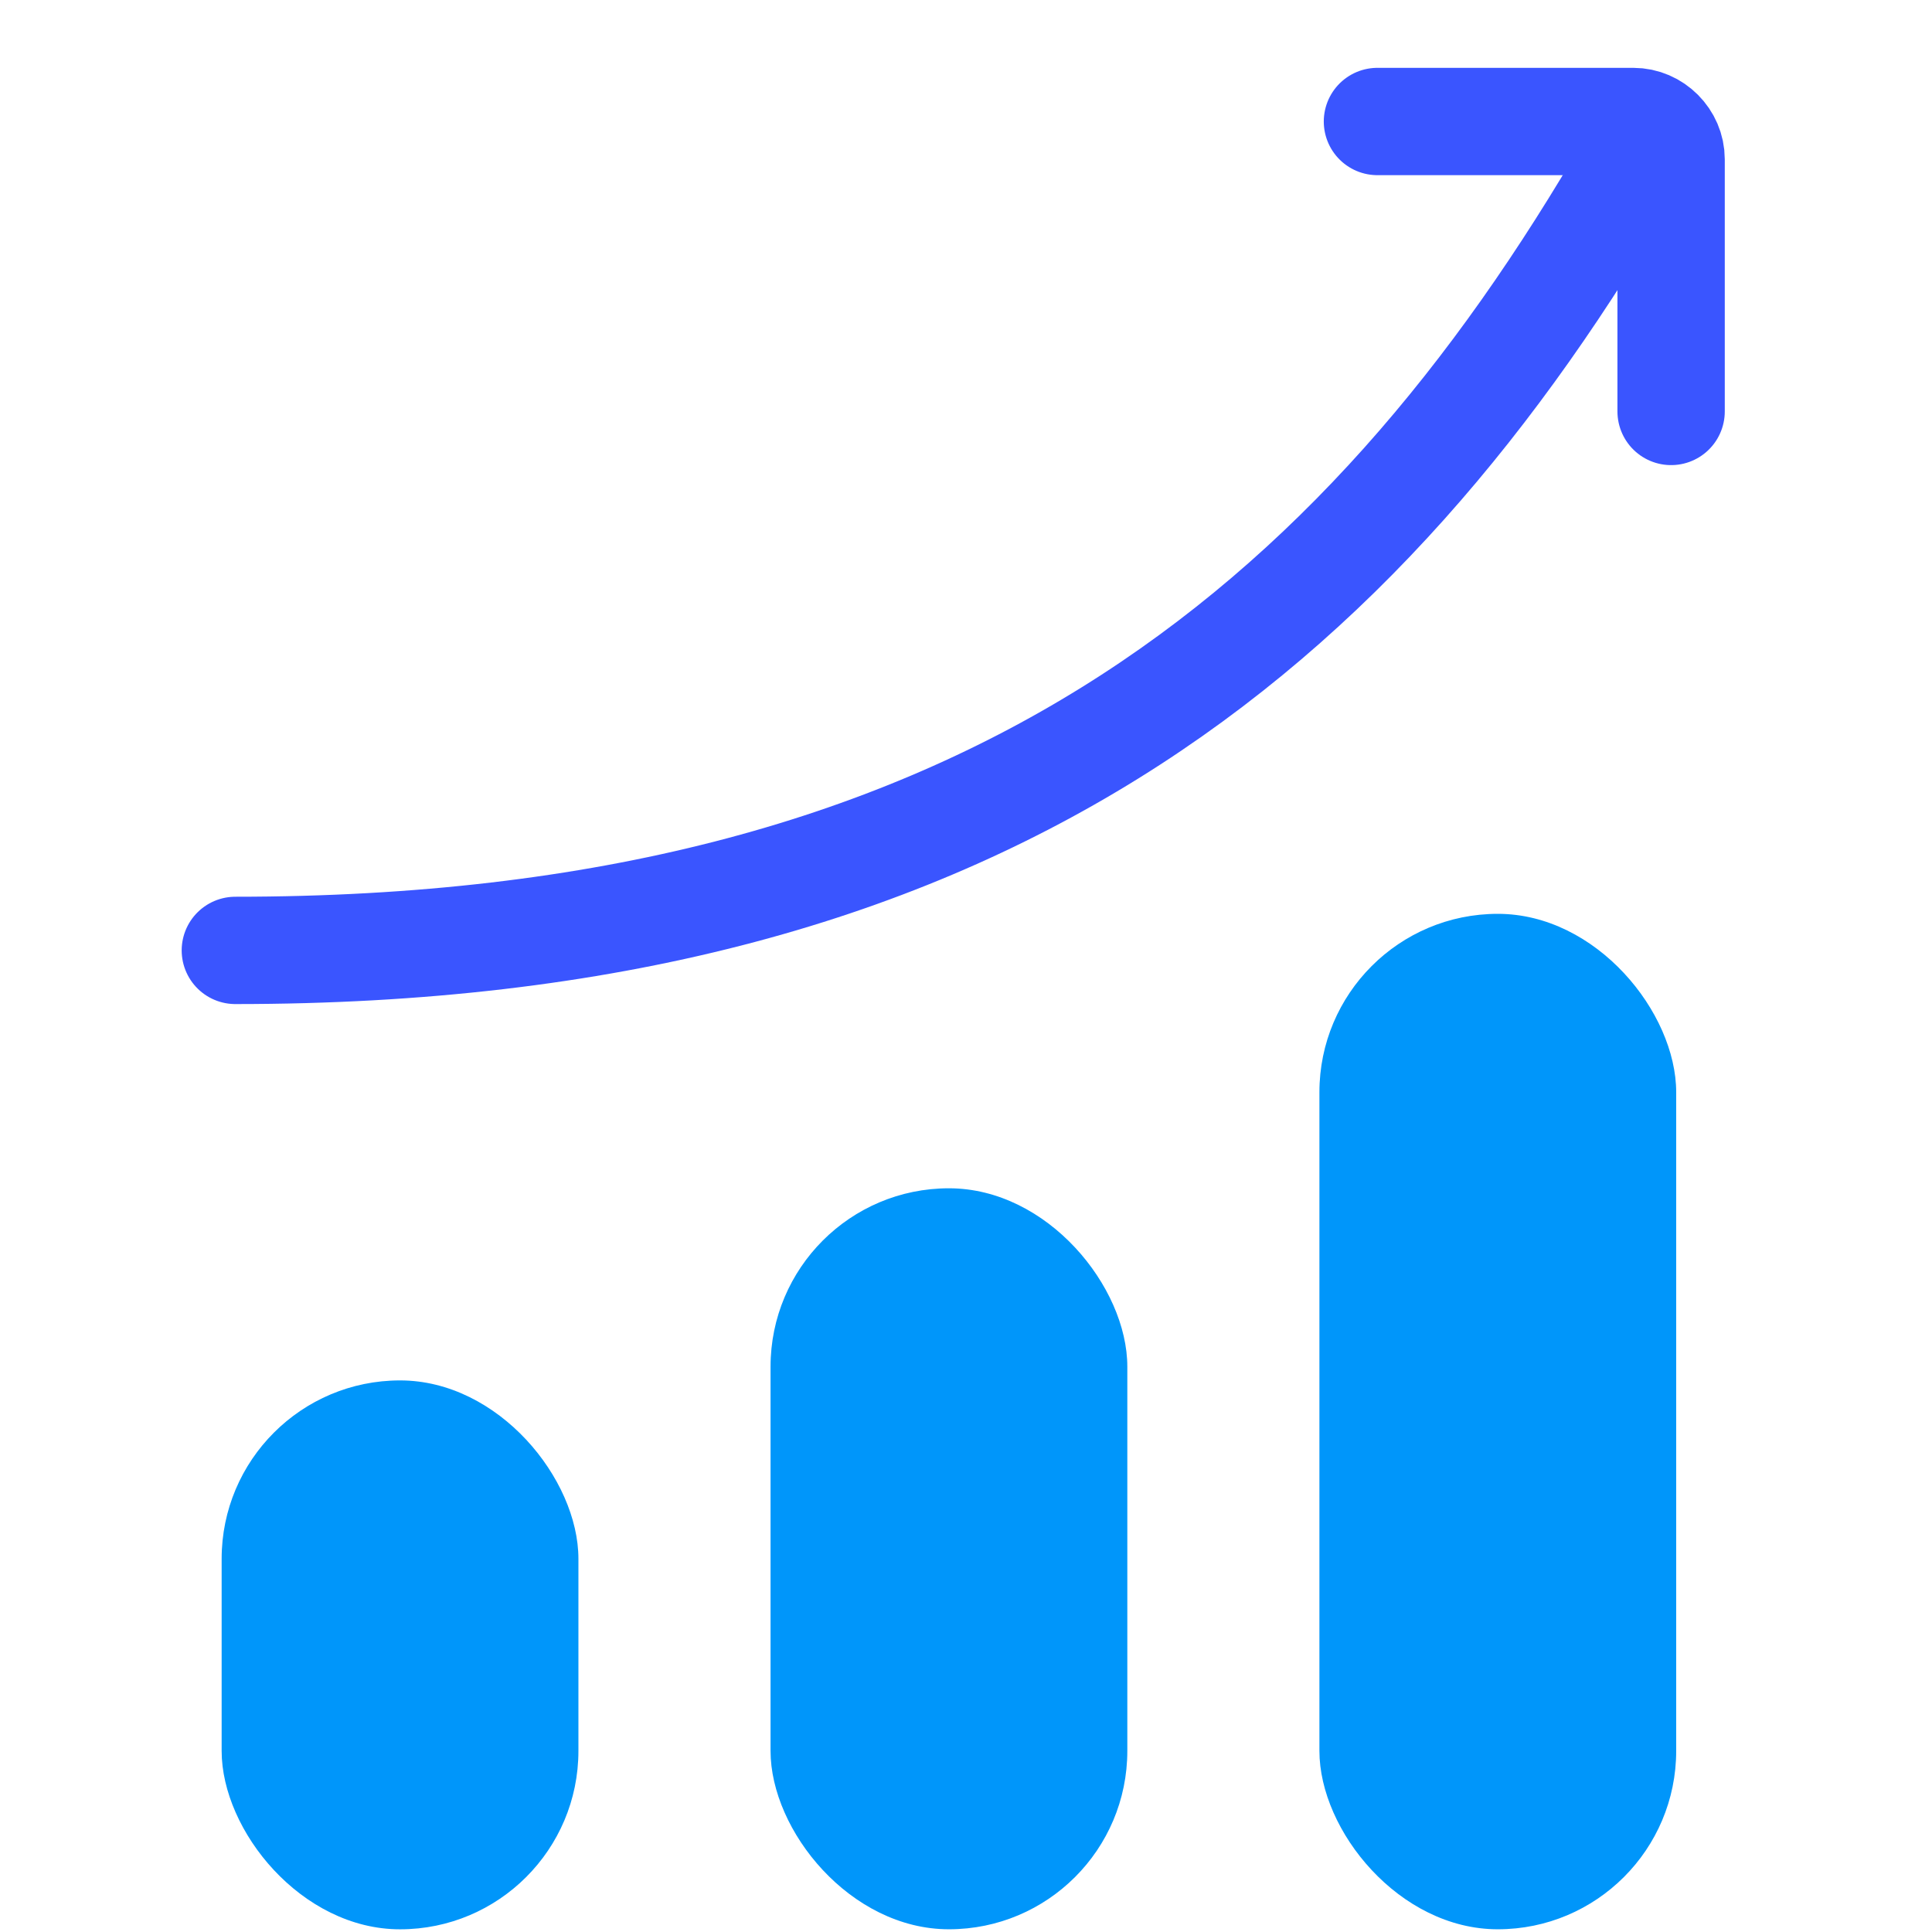
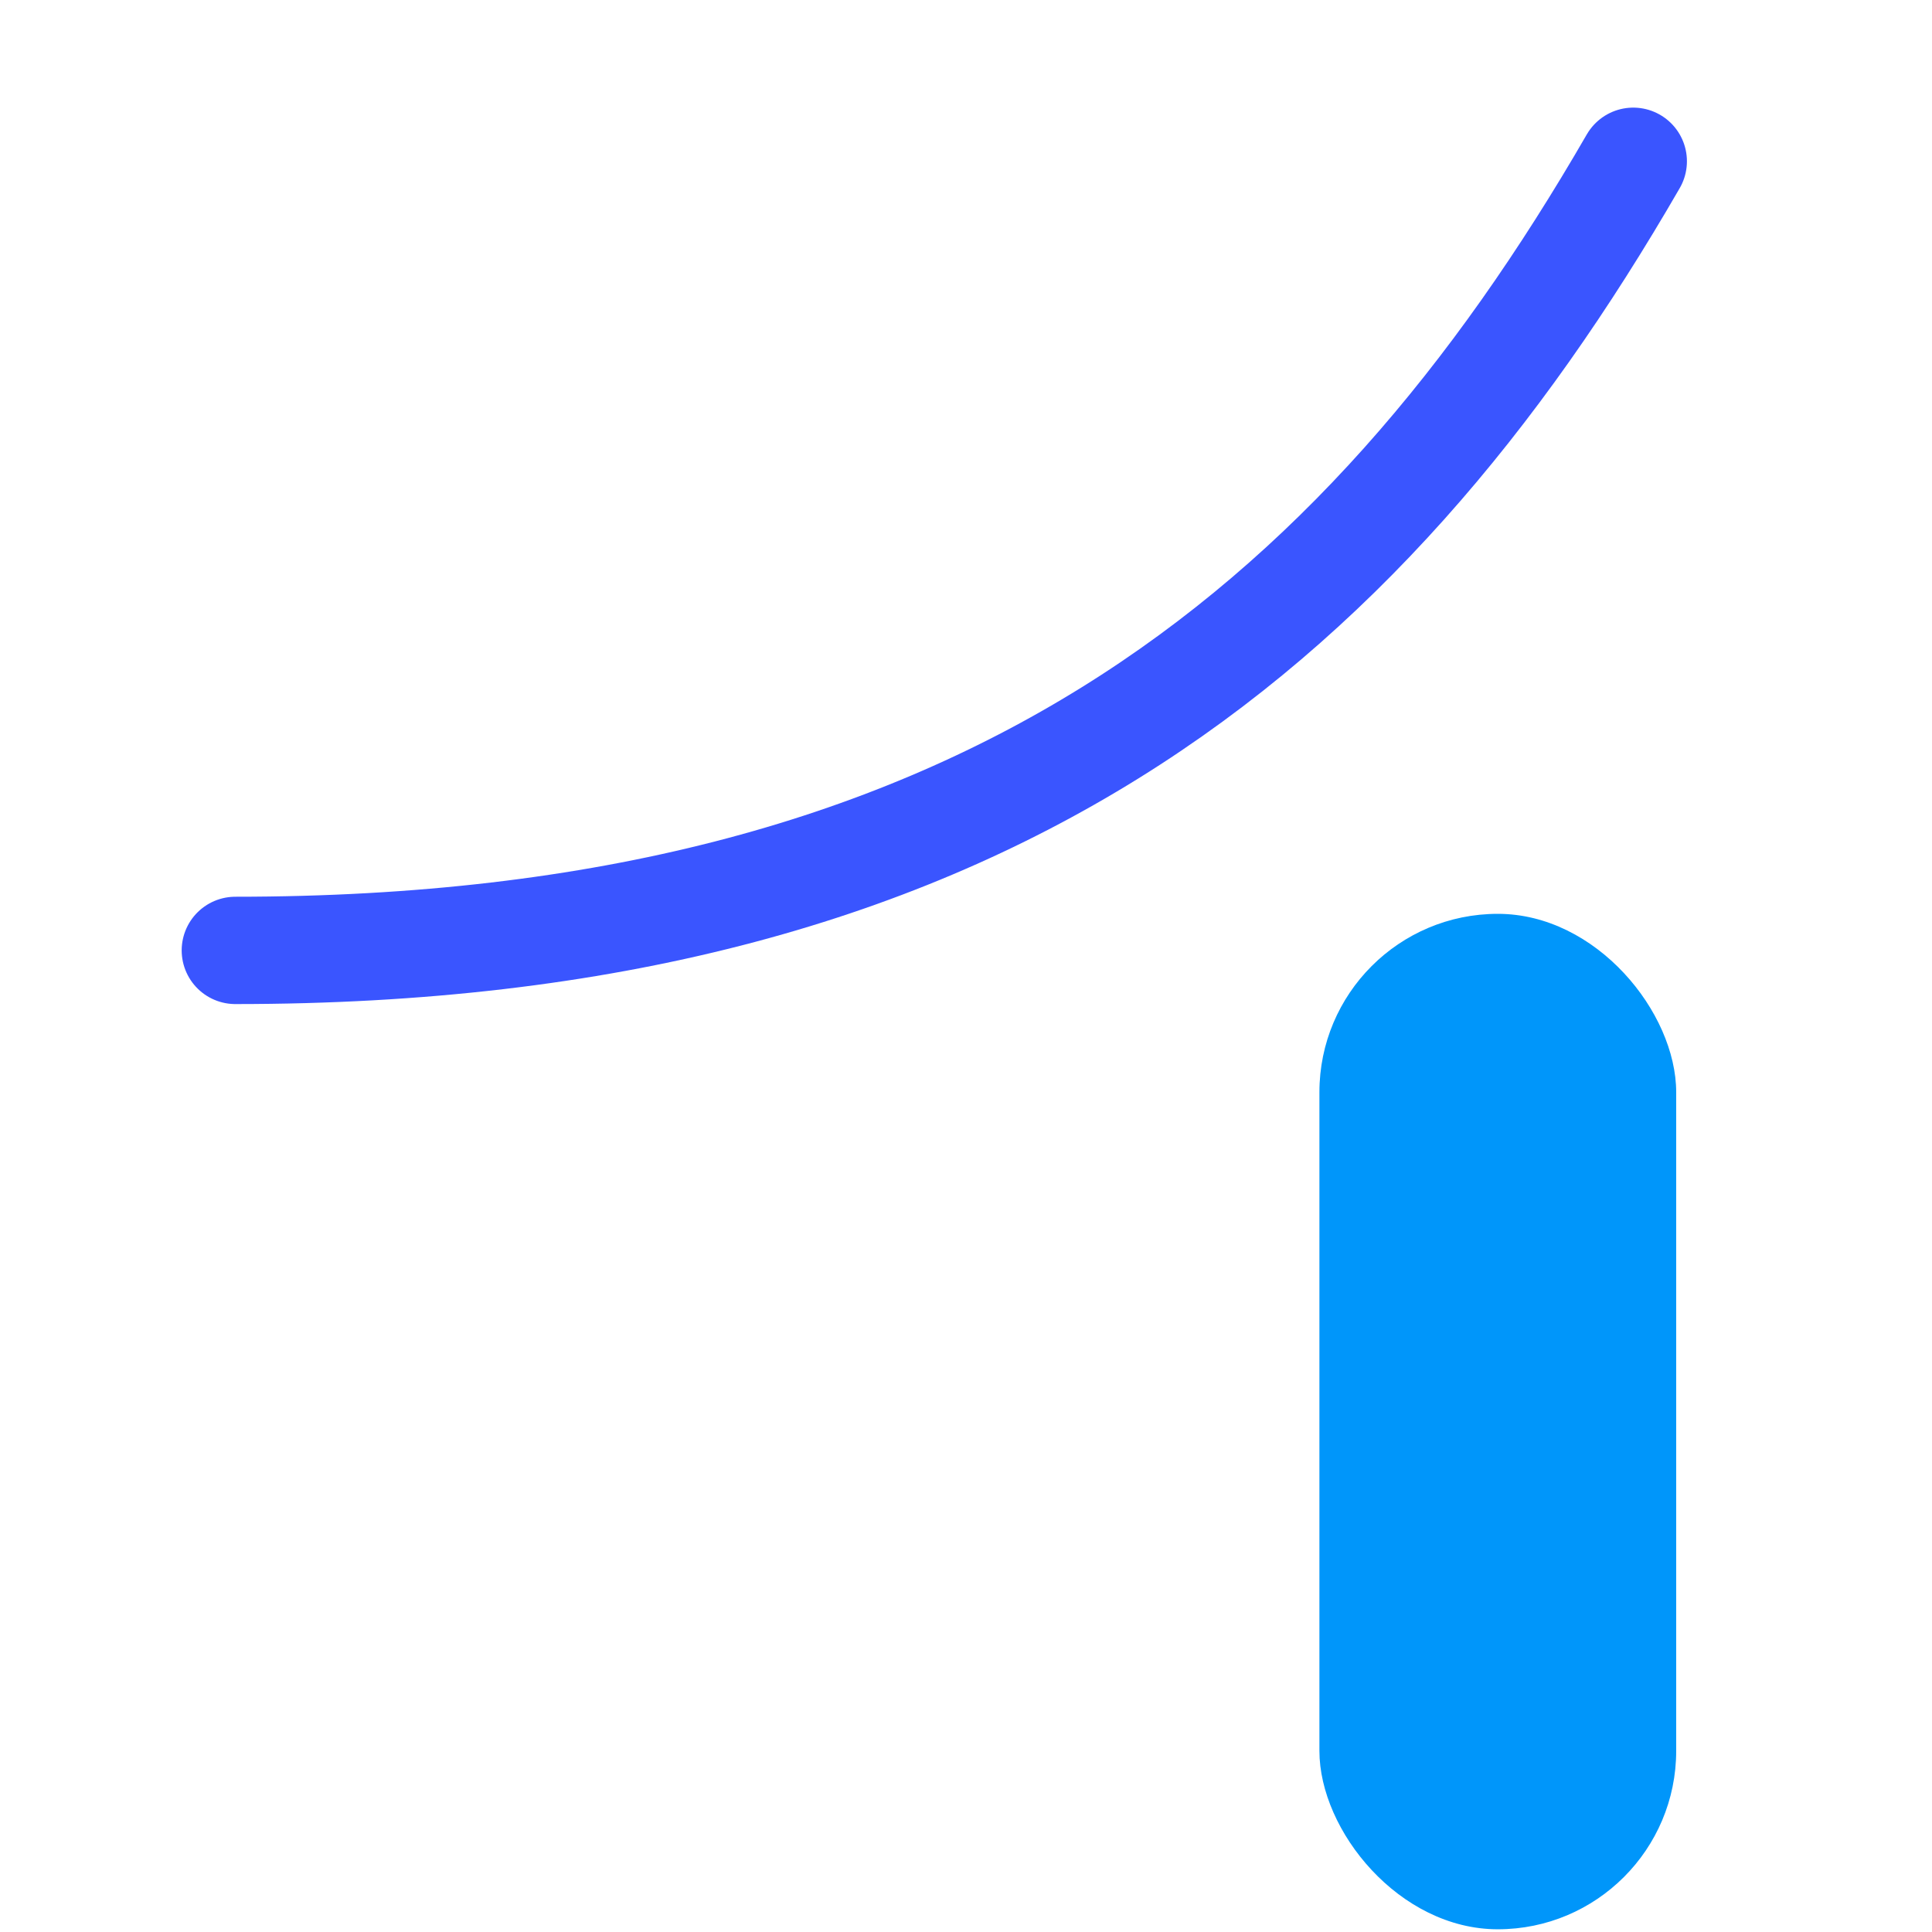
<svg xmlns="http://www.w3.org/2000/svg" width="54" height="54" viewBox="0 0 54 54" fill="none">
  <g clip-path="url(#clip0_730_39534)">
-     <path d="M38.5 3.396L45.652 3.396C46.226 3.396 46.708 3.878 46.708 4.452L46.708 11.5" stroke="#3A55FF" stroke-width="3" stroke-linecap="round" />
    <path d="M45.65 4.508C38.029 17.708 27.29 26.564 6.578 26.564" stroke="#3A55FF" stroke-width="3" stroke-linecap="round" />
-     <rect x="6.195" y="38.583" width="9.972" height="15.342" rx="4.986" fill="#0096FA" />
-     <rect x="21.537" y="33.213" width="9.972" height="20.711" rx="4.986" fill="#0096FA" />
    <rect x="36.878" y="25.542" width="9.972" height="28.382" rx="4.986" fill="#0096FA" />
  </g>
  <defs>
    <clipPath id="clip0_730_39534">
      <rect width="54" height="54" fill="white" />
    </clipPath>
  </defs>
</svg>